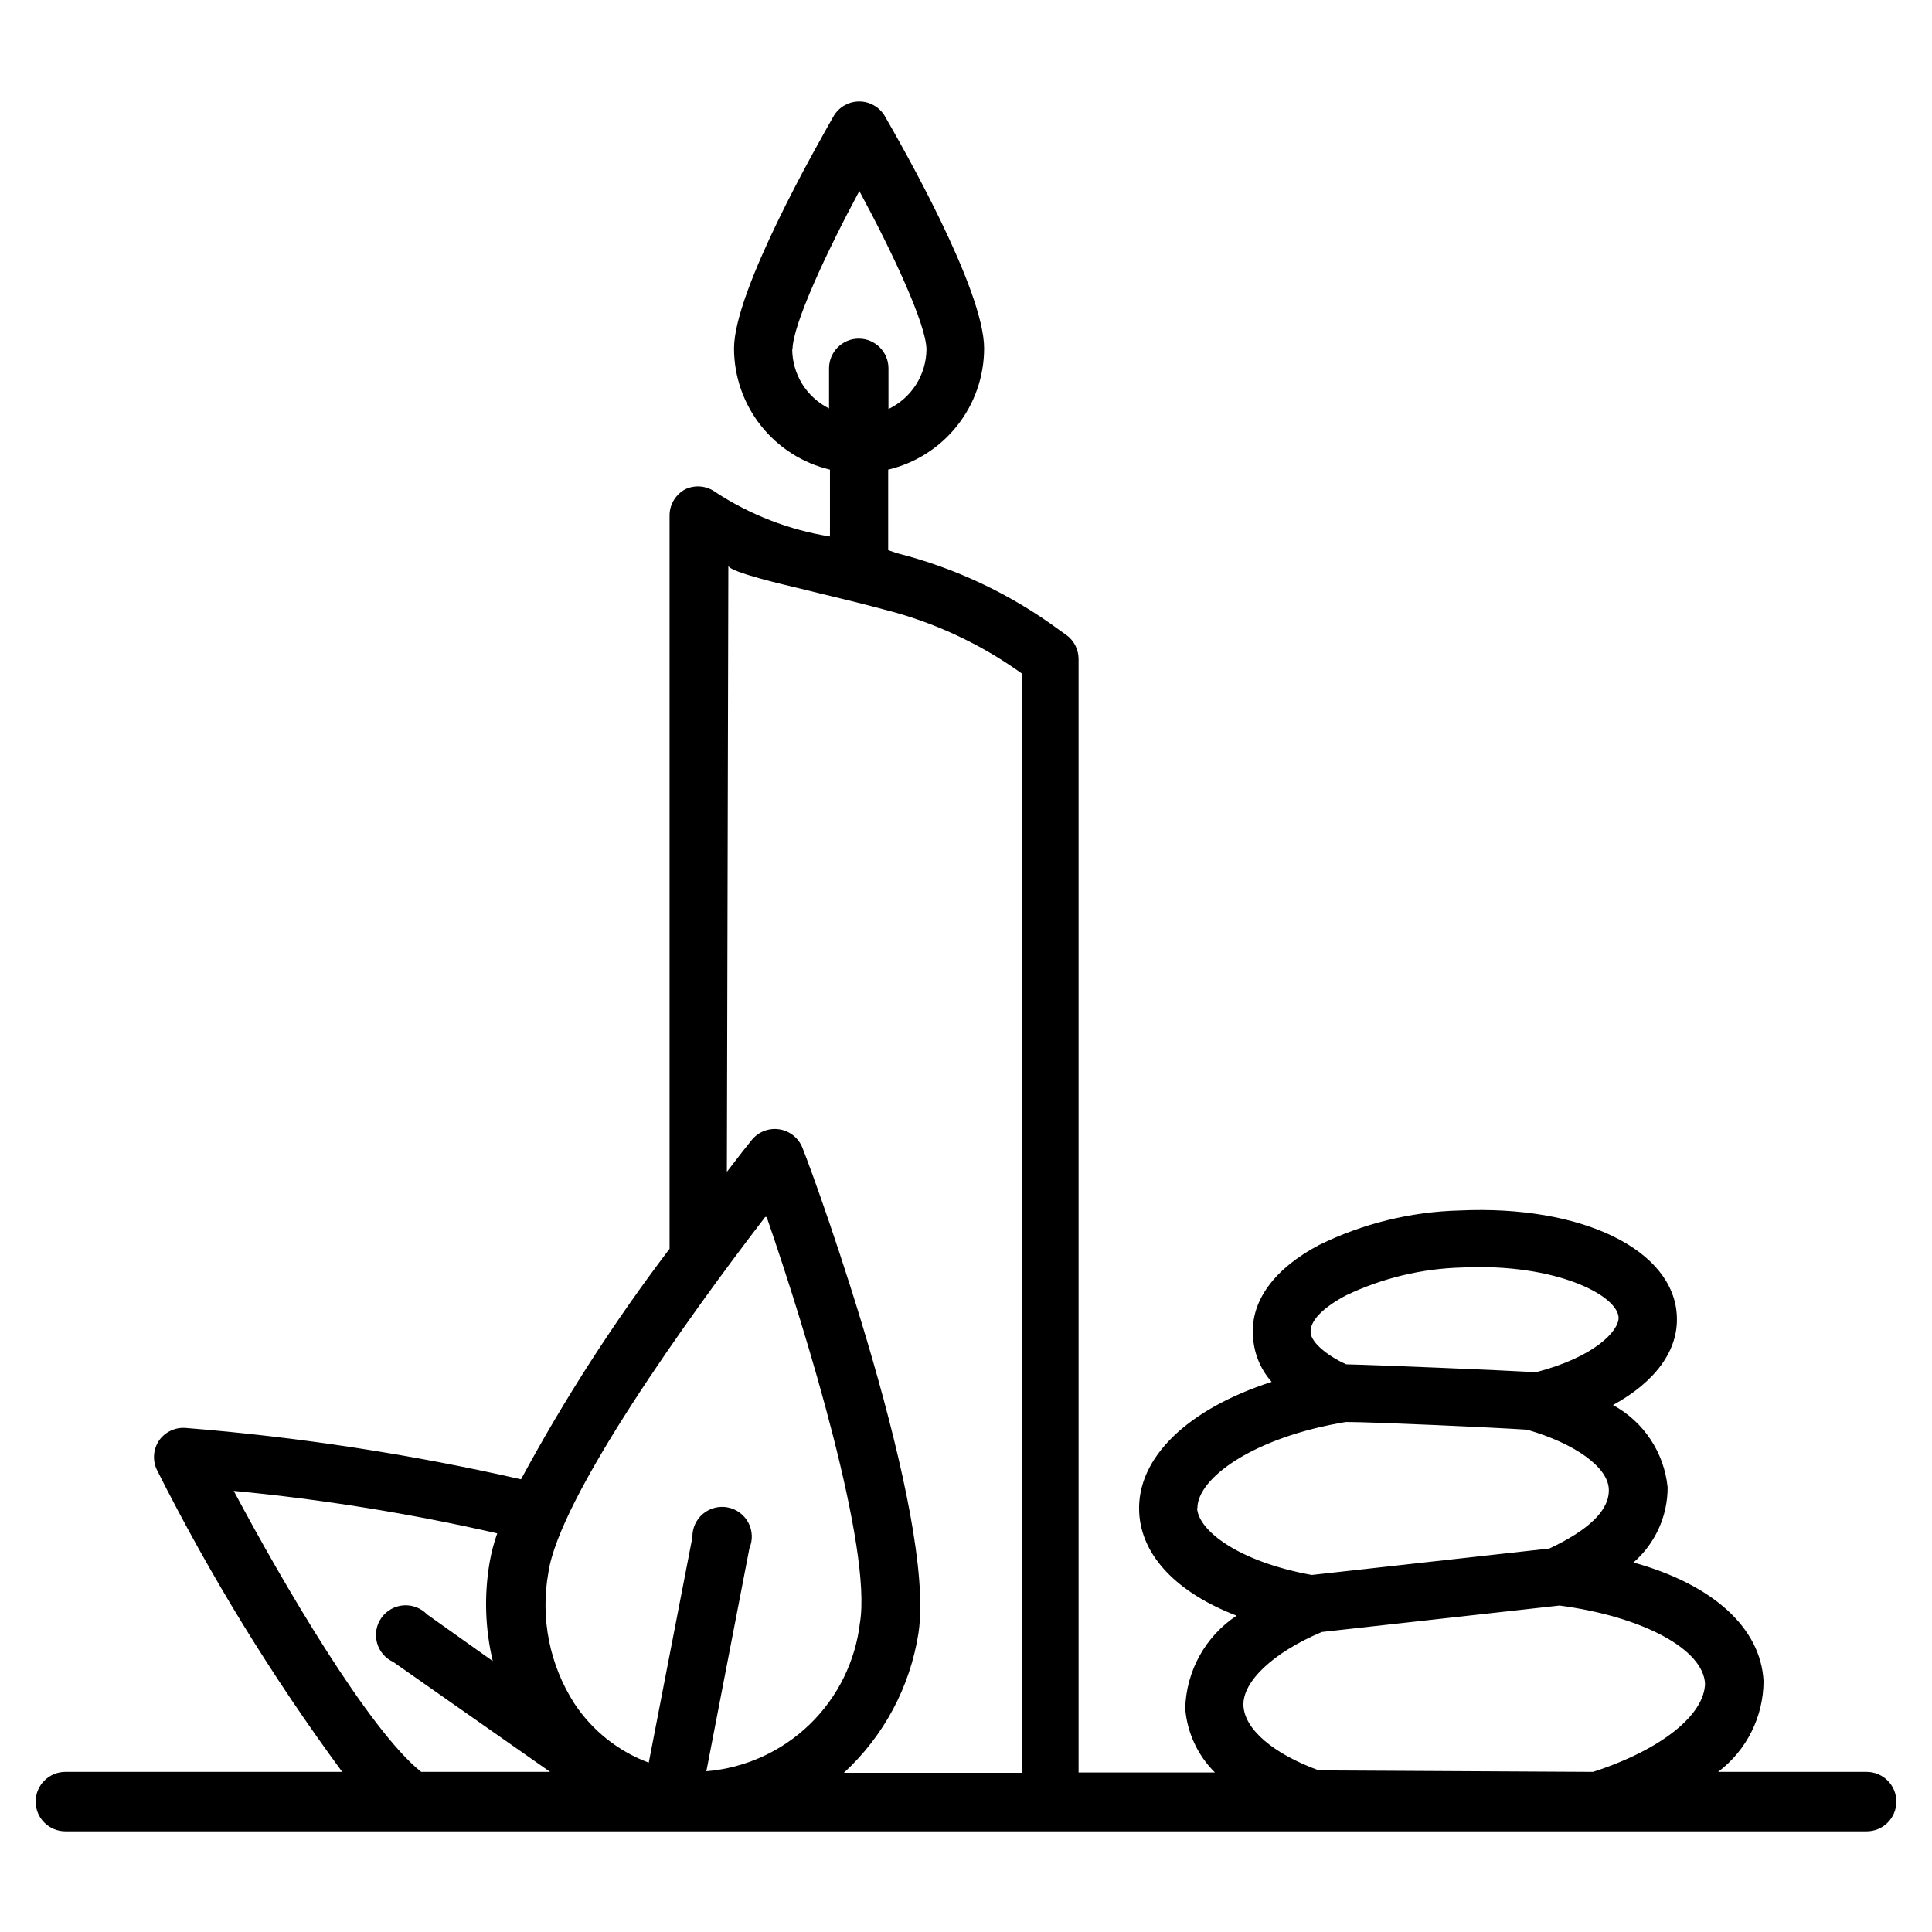
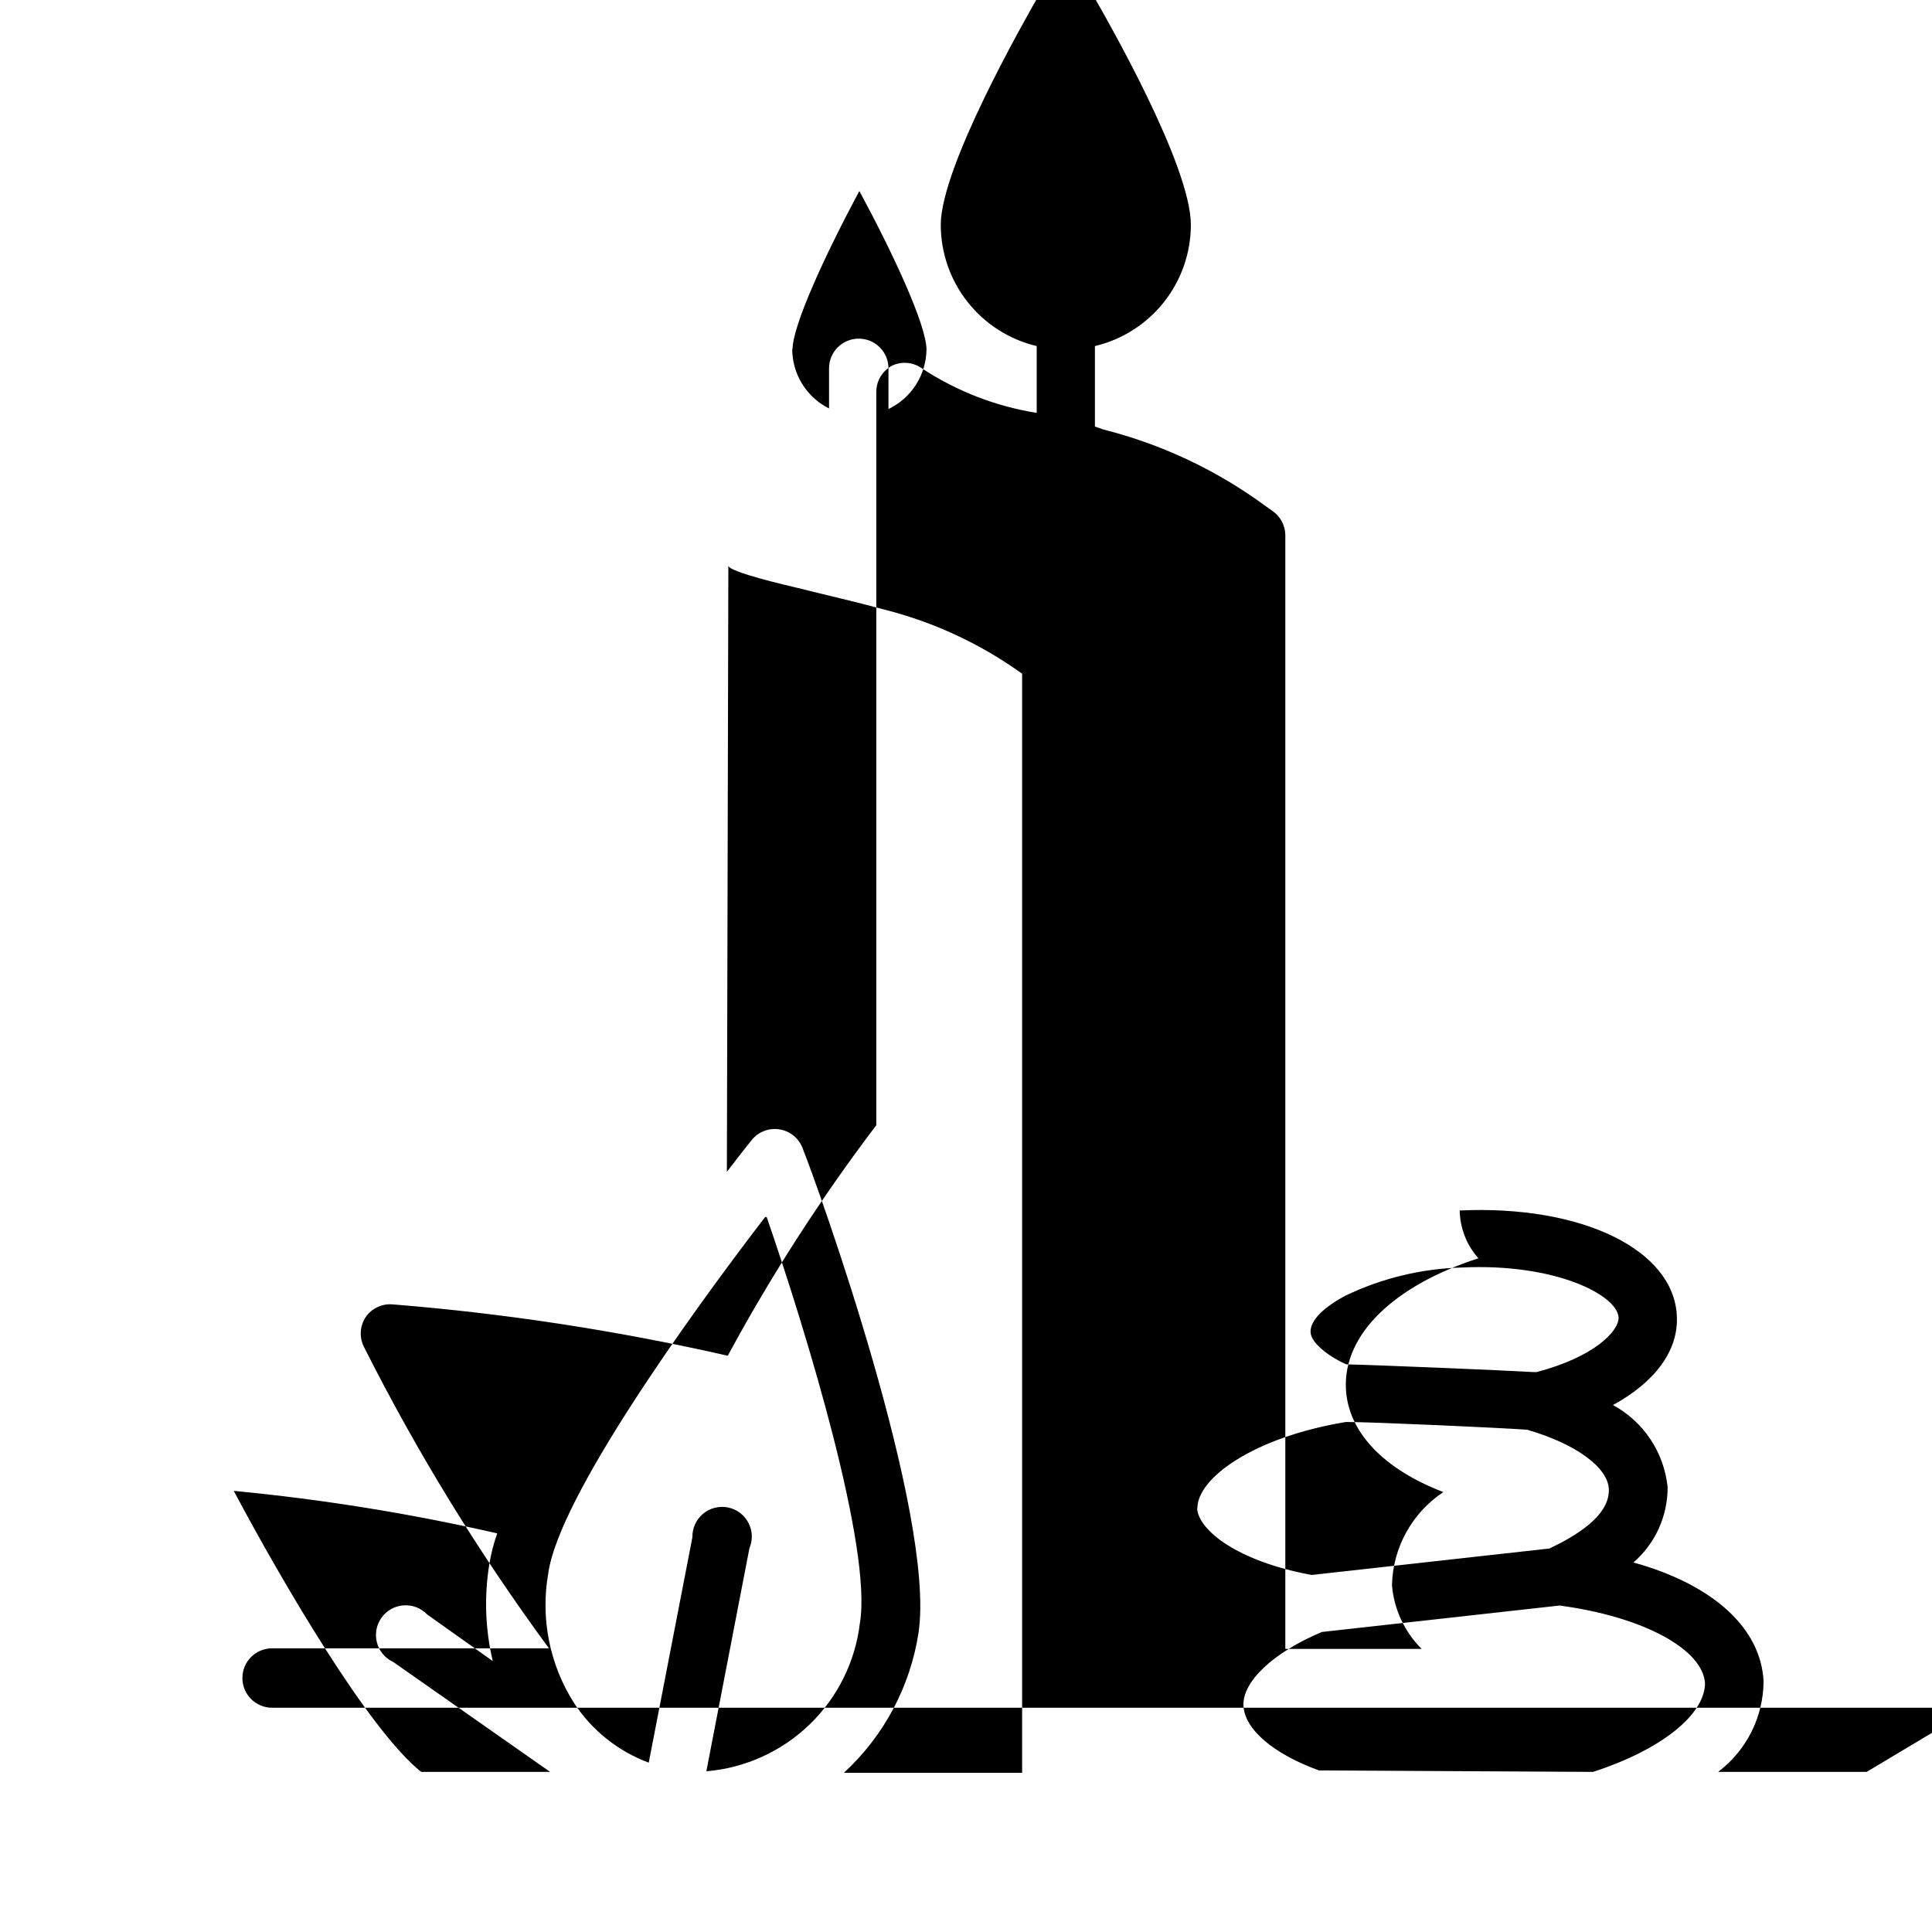
<svg xmlns="http://www.w3.org/2000/svg" fill="#000000" width="800px" height="800px" version="1.1" viewBox="144 144 512 512">
-   <path d="m638.68 613.57h-39.363c7.539-5.691 11.992-14.566 12.047-24.008-0.707-14.168-13.461-25.664-34.48-31.488 5.766-5.012 9.07-12.277 9.055-19.918-0.918-9.219-6.344-17.387-14.484-21.805 11.098-6.062 17.398-14.406 16.926-23.617-0.789-17.477-25.031-29.441-57.543-27.945h-0.004c-12.926 0.328-25.625 3.441-37.234 9.133-11.809 6.219-18.027 14.719-17.555 23.617v-0.004c0.078 4.684 1.84 9.184 4.957 12.676-22.199 7.164-35.816 20.074-35.109 34.559 0.551 11.492 9.996 21.332 25.82 27.395-8.289 5.496-13.371 14.695-13.617 24.641 0.523 6.398 3.312 12.402 7.871 16.922h-36.133v-295.2c-0.035-2.508-1.262-4.844-3.305-6.297l-1.891-1.34c-12.875-9.488-27.473-16.387-42.98-20.309l-2.281-0.789v-21.332c7.231-1.715 13.672-5.82 18.285-11.648 4.613-5.824 7.129-13.039 7.141-20.469 0-15.742-22.043-54.16-26.449-61.797-1.445-2.281-3.953-3.66-6.652-3.66s-5.211 1.379-6.652 3.66c-4.488 7.871-26.527 46.445-26.527 61.797 0.012 7.43 2.523 14.645 7.137 20.469 4.613 5.828 11.059 9.934 18.289 11.648v17.711c-10.816-1.734-21.145-5.731-30.309-11.727-2.277-1.684-5.281-2.016-7.871-0.867-2.621 1.32-4.293 3.992-4.328 6.926v194.44c-14.672 19.32-27.832 39.742-39.363 61.086-29.285-6.664-59.012-11.219-88.953-13.617-2.769-0.188-5.43 1.098-7.004 3.383-1.559 2.352-1.738 5.352-0.473 7.871 14.078 27.961 30.484 54.688 49.043 79.902h-73.367c-4.348 0-7.875 3.523-7.875 7.871s3.527 7.875 7.875 7.875h477.36c4.348 0 7.871-3.527 7.871-7.875s-3.523-7.871-7.871-7.871zm-42.824-23.617c0 8.422-11.492 17.711-29.676 23.617l-72.66-0.395c-12.121-4.41-19.758-10.941-19.996-17.238-0.234-6.297 7.871-14.012 20.781-19.445l62.977-7.008c22.043 2.914 38.18 11.574 38.574 20.785zm-95.172-102.65c9.625-4.602 20.113-7.121 30.777-7.402 24.719-1.18 41.25 7.32 41.484 13.305 0 3.621-6.453 10.391-21.727 14.406h-0.863c-7.871-0.473-42.035-1.891-49.594-2.047-3.777-1.652-9.289-5.352-9.445-8.5-0.16-3.152 3.539-6.691 9.367-9.762zm-39.359 56.363c0-7.871 14.641-18.734 39.359-22.828 7.164 0 39.91 1.496 48.02 2.047 12.754 3.699 21.41 9.918 21.648 15.742 0.234 5.824-5.746 11.02-15.742 15.742l-62.977 7.008c-19.527-3.543-30.074-11.809-30.391-17.711zm-107.3-307.01c0-6.535 8.973-25.742 17.711-42.035 8.816 16.297 17.789 35.504 17.789 42.035v-0.004c-0.043 3.305-1.012 6.527-2.789 9.312-1.781 2.781-4.305 5.008-7.285 6.434v-10.785c0-4.348-3.523-7.871-7.871-7.871-4.348 0-7.875 3.523-7.875 7.871v10.629c-2.949-1.473-5.43-3.746-7.156-6.555-1.723-2.812-2.625-6.051-2.606-9.348zm-17.004 57.227c0 1.73 16.375 5.434 18.262 5.902 7.871 1.969 15.191 3.621 22.75 5.668v0.004c13.25 3.312 25.75 9.109 36.84 17.082v291.27h-47.23v-0.004c10.582-9.742 17.547-22.785 19.758-36.996 4.723-31.094-26.766-118.79-30.777-128.71-1.031-2.531-3.301-4.348-6-4.797-2.695-0.449-5.43 0.531-7.227 2.59-1.102 1.34-3.543 4.41-6.769 8.66zm10.156 172.63c10.863 31.488 27.945 87.93 24.719 107.53l-0.004 0.004c-1.199 10.246-5.906 19.766-13.324 26.941-7.418 7.172-17.09 11.559-27.375 12.418l11.414-59.117 0.004-0.004c0.93-2.188 0.82-4.68-0.297-6.777-1.117-2.102-3.125-3.582-5.461-4.031-2.332-0.449-4.746 0.18-6.566 1.711-1.816 1.535-2.844 3.809-2.793 6.188l-11.57 59.75v-0.004c-8.094-3.012-15.016-8.527-19.758-15.742-6.543-10.25-8.988-22.59-6.852-34.559 2.836-19.918 37-67.699 57.469-94.309zm-141.23 72.582c23.492 2.242 46.816 6.004 69.824 11.258-0.906 2.559-1.59 5.191-2.047 7.871-1.453 8.629-1.16 17.465 0.867 25.977l-17.398-12.359c-1.621-1.695-3.914-2.578-6.254-2.41-2.34 0.172-4.484 1.375-5.844 3.285-1.363 1.91-1.801 4.328-1.195 6.598 0.605 2.266 2.188 4.144 4.32 5.125l41.562 29.125h-34.164c-13.855-11.02-36.684-50.066-49.672-74.469z" />
+   <path d="m638.68 613.57h-39.363c7.539-5.691 11.992-14.566 12.047-24.008-0.707-14.168-13.461-25.664-34.48-31.488 5.766-5.012 9.07-12.277 9.055-19.918-0.918-9.219-6.344-17.387-14.484-21.805 11.098-6.062 17.398-14.406 16.926-23.617-0.789-17.477-25.031-29.441-57.543-27.945h-0.004v-0.004c0.078 4.684 1.84 9.184 4.957 12.676-22.199 7.164-35.816 20.074-35.109 34.559 0.551 11.492 9.996 21.332 25.82 27.395-8.289 5.496-13.371 14.695-13.617 24.641 0.523 6.398 3.312 12.402 7.871 16.922h-36.133v-295.2c-0.035-2.508-1.262-4.844-3.305-6.297l-1.891-1.34c-12.875-9.488-27.473-16.387-42.98-20.309l-2.281-0.789v-21.332c7.231-1.715 13.672-5.82 18.285-11.648 4.613-5.824 7.129-13.039 7.141-20.469 0-15.742-22.043-54.16-26.449-61.797-1.445-2.281-3.953-3.66-6.652-3.66s-5.211 1.379-6.652 3.66c-4.488 7.871-26.527 46.445-26.527 61.797 0.012 7.43 2.523 14.645 7.137 20.469 4.613 5.828 11.059 9.934 18.289 11.648v17.711c-10.816-1.734-21.145-5.731-30.309-11.727-2.277-1.684-5.281-2.016-7.871-0.867-2.621 1.32-4.293 3.992-4.328 6.926v194.44c-14.672 19.32-27.832 39.742-39.363 61.086-29.285-6.664-59.012-11.219-88.953-13.617-2.769-0.188-5.43 1.098-7.004 3.383-1.559 2.352-1.738 5.352-0.473 7.871 14.078 27.961 30.484 54.688 49.043 79.902h-73.367c-4.348 0-7.875 3.523-7.875 7.871s3.527 7.875 7.875 7.875h477.36c4.348 0 7.871-3.527 7.871-7.875s-3.523-7.871-7.871-7.871zm-42.824-23.617c0 8.422-11.492 17.711-29.676 23.617l-72.66-0.395c-12.121-4.41-19.758-10.941-19.996-17.238-0.234-6.297 7.871-14.012 20.781-19.445l62.977-7.008c22.043 2.914 38.18 11.574 38.574 20.785zm-95.172-102.65c9.625-4.602 20.113-7.121 30.777-7.402 24.719-1.18 41.25 7.32 41.484 13.305 0 3.621-6.453 10.391-21.727 14.406h-0.863c-7.871-0.473-42.035-1.891-49.594-2.047-3.777-1.652-9.289-5.352-9.445-8.5-0.16-3.152 3.539-6.691 9.367-9.762zm-39.359 56.363c0-7.871 14.641-18.734 39.359-22.828 7.164 0 39.91 1.496 48.02 2.047 12.754 3.699 21.41 9.918 21.648 15.742 0.234 5.824-5.746 11.02-15.742 15.742l-62.977 7.008c-19.527-3.543-30.074-11.809-30.391-17.711zm-107.3-307.01c0-6.535 8.973-25.742 17.711-42.035 8.816 16.297 17.789 35.504 17.789 42.035v-0.004c-0.043 3.305-1.012 6.527-2.789 9.312-1.781 2.781-4.305 5.008-7.285 6.434v-10.785c0-4.348-3.523-7.871-7.871-7.871-4.348 0-7.875 3.523-7.875 7.871v10.629c-2.949-1.473-5.43-3.746-7.156-6.555-1.723-2.812-2.625-6.051-2.606-9.348zm-17.004 57.227c0 1.73 16.375 5.434 18.262 5.902 7.871 1.969 15.191 3.621 22.75 5.668v0.004c13.25 3.312 25.75 9.109 36.84 17.082v291.27h-47.23v-0.004c10.582-9.742 17.547-22.785 19.758-36.996 4.723-31.094-26.766-118.79-30.777-128.71-1.031-2.531-3.301-4.348-6-4.797-2.695-0.449-5.43 0.531-7.227 2.59-1.102 1.34-3.543 4.41-6.769 8.66zm10.156 172.63c10.863 31.488 27.945 87.93 24.719 107.53l-0.004 0.004c-1.199 10.246-5.906 19.766-13.324 26.941-7.418 7.172-17.09 11.559-27.375 12.418l11.414-59.117 0.004-0.004c0.93-2.188 0.82-4.68-0.297-6.777-1.117-2.102-3.125-3.582-5.461-4.031-2.332-0.449-4.746 0.18-6.566 1.711-1.816 1.535-2.844 3.809-2.793 6.188l-11.57 59.75v-0.004c-8.094-3.012-15.016-8.527-19.758-15.742-6.543-10.25-8.988-22.59-6.852-34.559 2.836-19.918 37-67.699 57.469-94.309zm-141.23 72.582c23.492 2.242 46.816 6.004 69.824 11.258-0.906 2.559-1.59 5.191-2.047 7.871-1.453 8.629-1.16 17.465 0.867 25.977l-17.398-12.359c-1.621-1.695-3.914-2.578-6.254-2.41-2.34 0.172-4.484 1.375-5.844 3.285-1.363 1.91-1.801 4.328-1.195 6.598 0.605 2.266 2.188 4.144 4.32 5.125l41.562 29.125h-34.164c-13.855-11.02-36.684-50.066-49.672-74.469z" />
</svg>